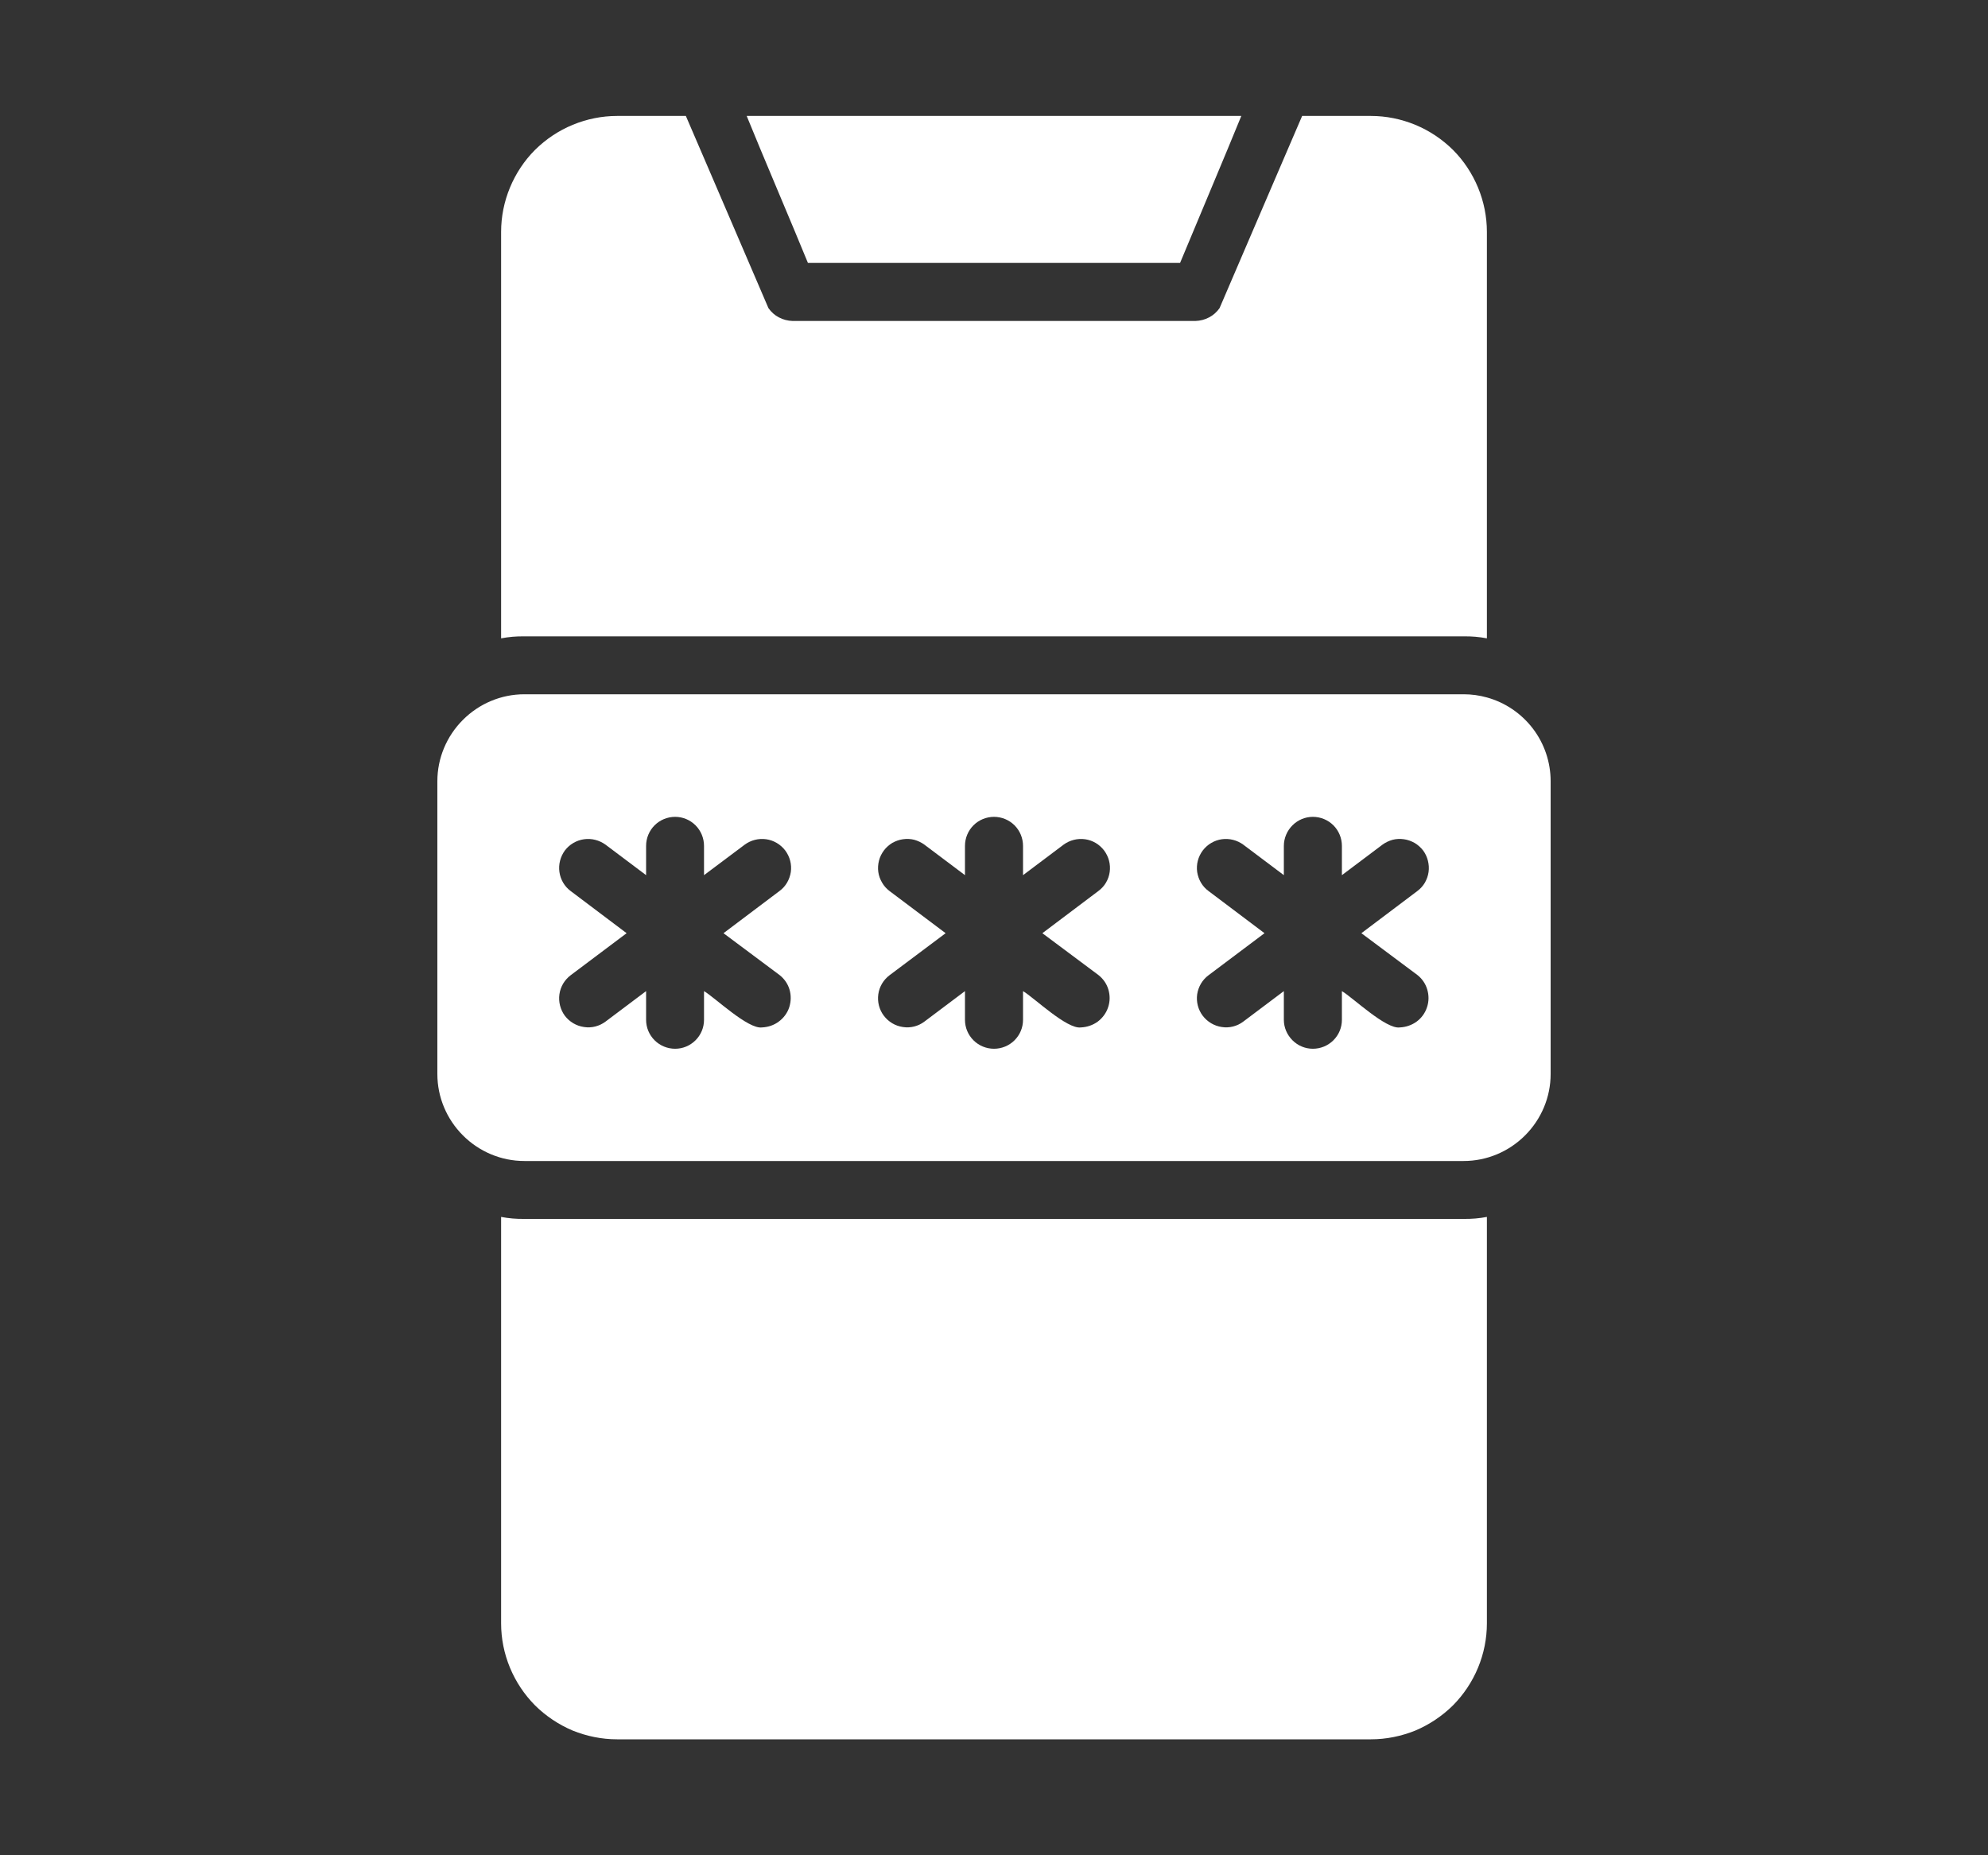
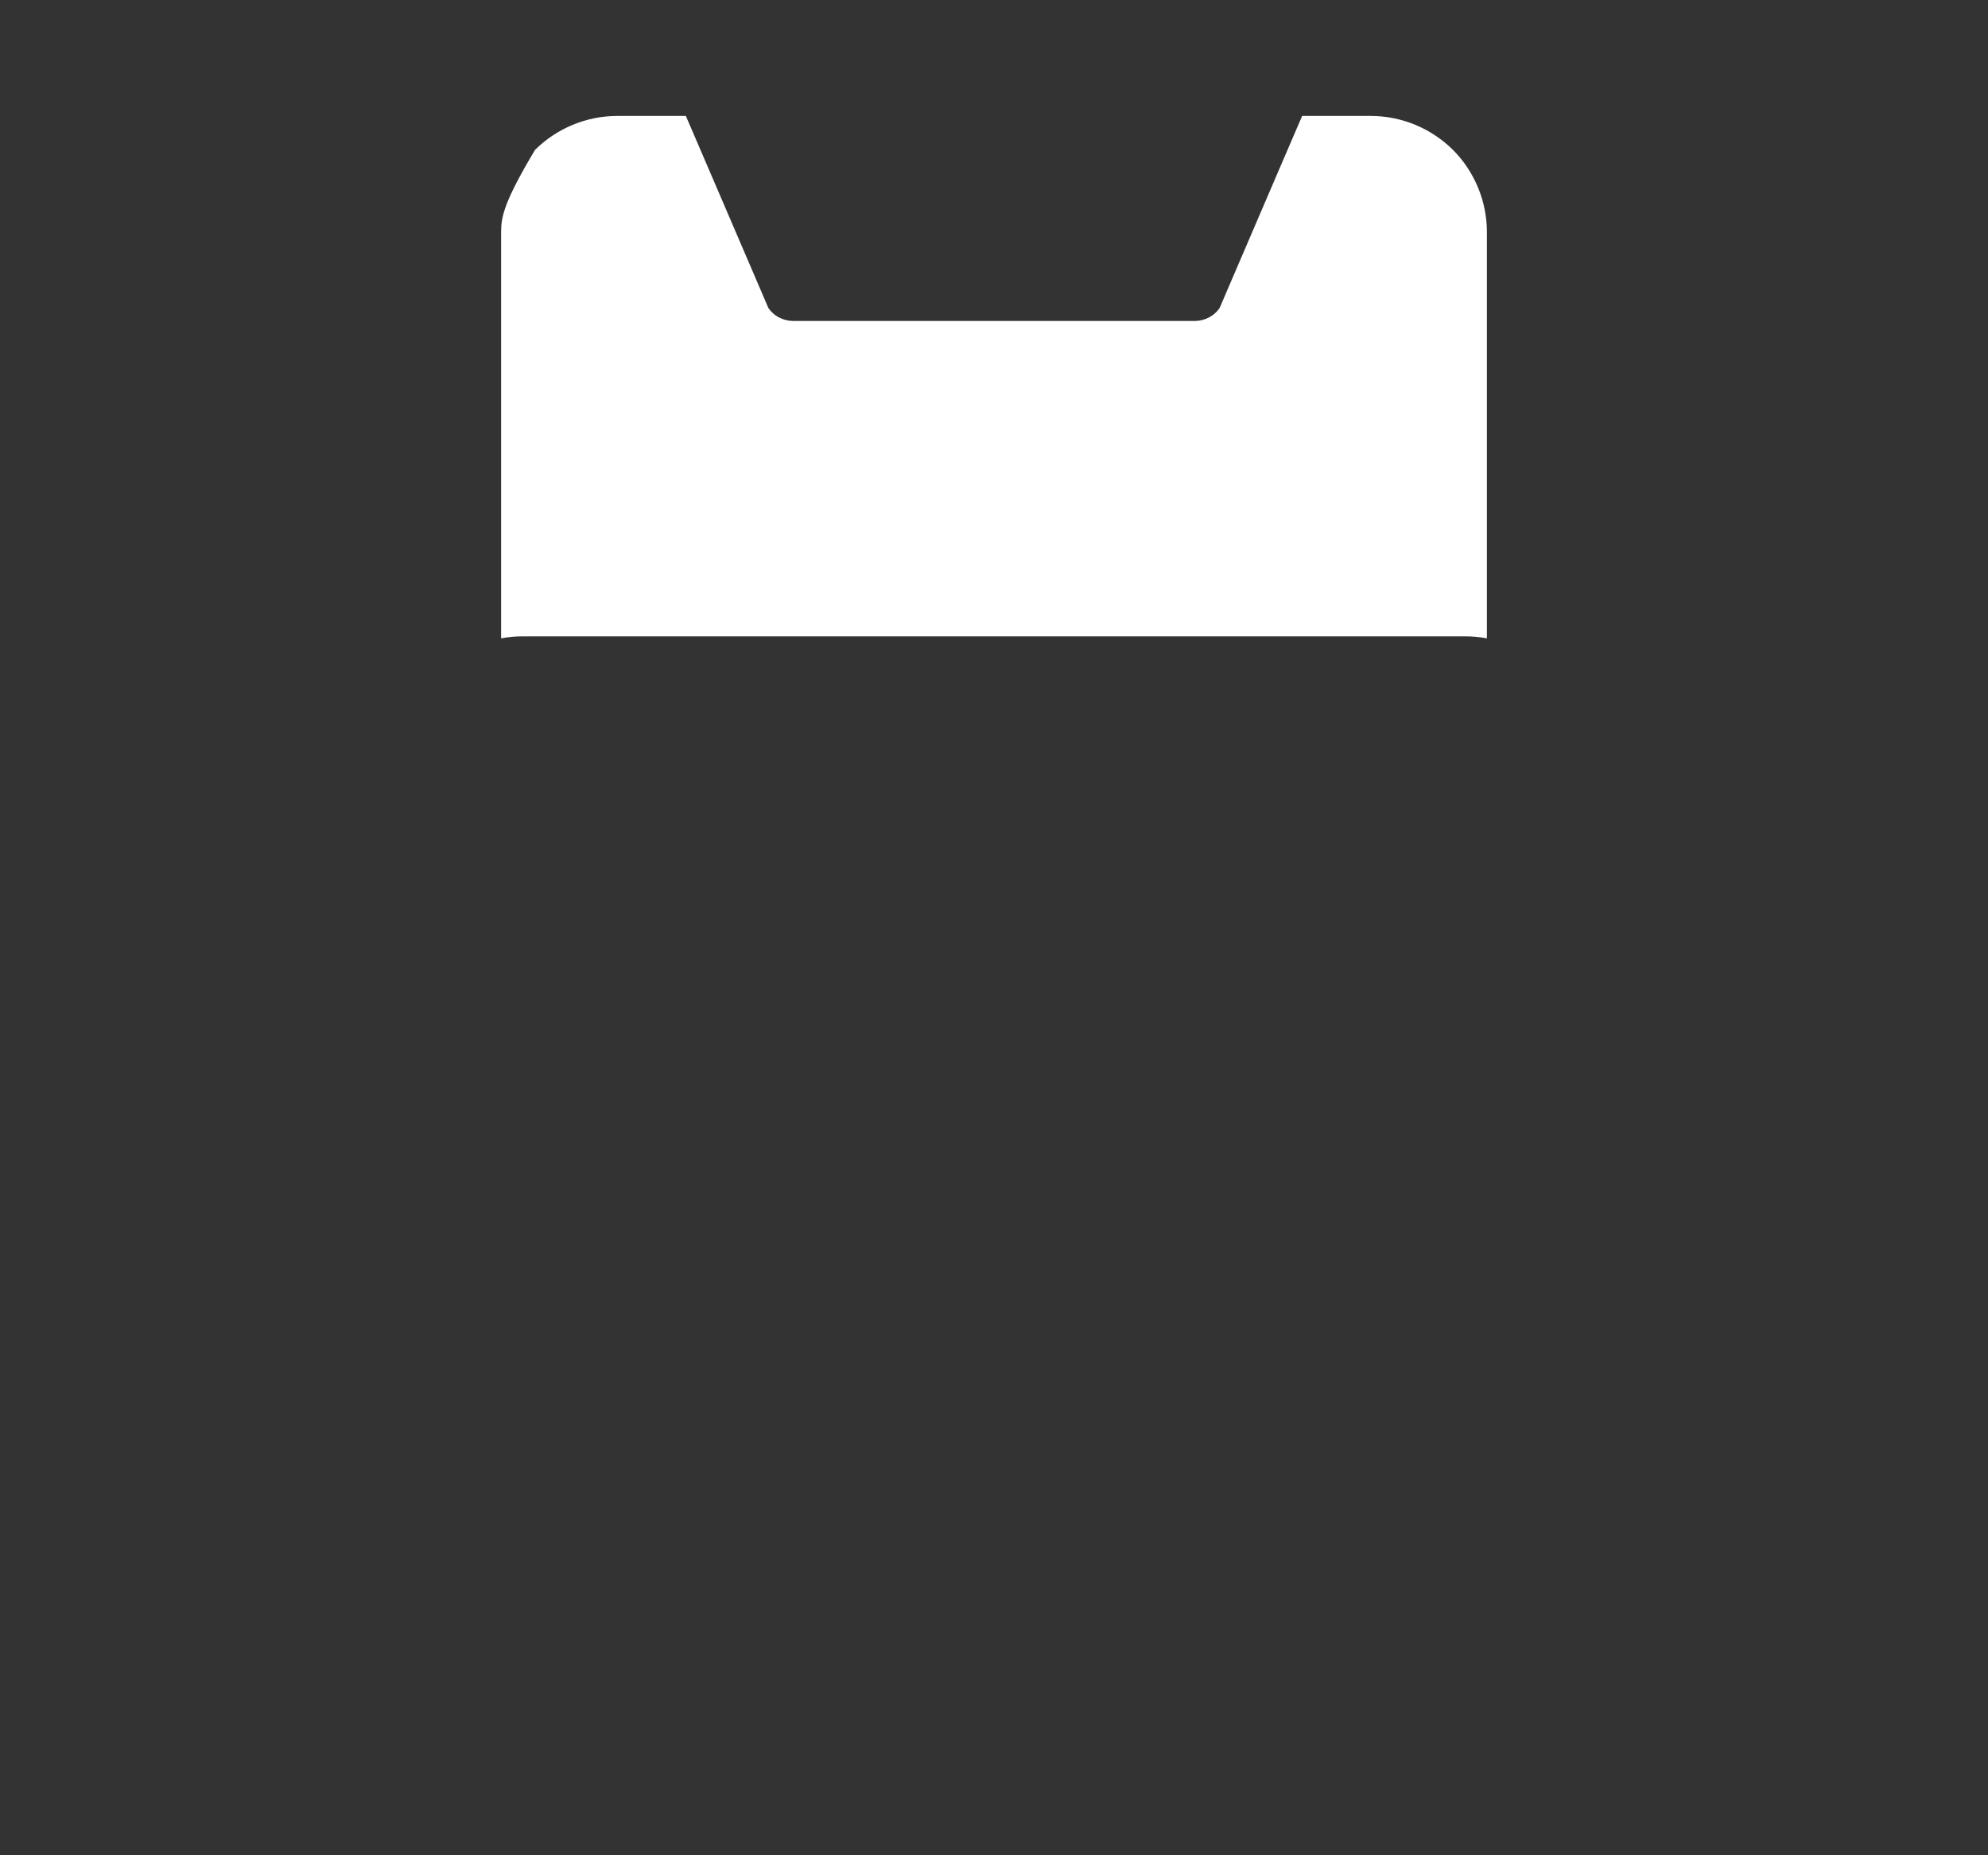
<svg xmlns="http://www.w3.org/2000/svg" width="15" height="14" viewBox="0 0 15 14" fill="none">
  <rect x="0" y="0" width="15" height="14" fill="#333333" stroke="none" />
-   <path d="M8.904 1.984C9.013 1.721 9.261 1.134 9.366 0.875H5.634C5.739 1.135 5.988 1.719 6.096 1.984H8.904ZM11.219 5.263C11.162 5.247 11.103 5.239 11.044 5.239H3.956C3.782 5.239 3.616 5.309 3.493 5.432C3.37 5.555 3.3 5.721 3.3 5.895V8.105C3.3 8.279 3.37 8.445 3.493 8.568C3.616 8.691 3.782 8.761 3.956 8.761H11.044C11.218 8.761 11.384 8.691 11.507 8.568C11.63 8.445 11.7 8.279 11.7 8.105V5.895C11.7 5.752 11.653 5.612 11.566 5.498C11.479 5.384 11.357 5.301 11.219 5.263ZM5.881 7.357C5.917 7.385 5.944 7.423 5.957 7.467C5.97 7.511 5.969 7.557 5.955 7.601C5.941 7.644 5.913 7.682 5.876 7.709C5.84 7.736 5.796 7.751 5.75 7.753C5.644 7.768 5.396 7.529 5.312 7.479V7.696C5.312 7.754 5.289 7.809 5.248 7.85C5.207 7.891 5.152 7.914 5.094 7.914C5.036 7.914 4.98 7.891 4.939 7.85C4.898 7.809 4.875 7.754 4.875 7.696V7.479L4.569 7.709C4.522 7.744 4.464 7.759 4.407 7.75C4.349 7.742 4.297 7.711 4.262 7.665C4.228 7.619 4.213 7.56 4.221 7.503C4.229 7.445 4.26 7.394 4.306 7.359L4.728 7.042L4.306 6.724C4.26 6.69 4.229 6.638 4.221 6.58C4.213 6.523 4.228 6.465 4.262 6.418C4.297 6.372 4.349 6.341 4.407 6.333C4.464 6.325 4.522 6.34 4.569 6.374L4.875 6.604V6.383C4.875 6.325 4.898 6.269 4.939 6.228C4.98 6.187 5.036 6.164 5.094 6.164C5.152 6.164 5.207 6.187 5.248 6.228C5.289 6.269 5.312 6.325 5.312 6.383V6.604L5.619 6.374C5.665 6.34 5.723 6.325 5.781 6.333C5.838 6.341 5.89 6.372 5.925 6.418C5.96 6.465 5.975 6.523 5.967 6.58C5.958 6.638 5.928 6.69 5.881 6.724L5.459 7.042L5.881 7.357ZM8.287 7.357C8.323 7.385 8.35 7.423 8.363 7.467C8.376 7.511 8.376 7.557 8.361 7.601C8.347 7.644 8.319 7.682 8.283 7.709C8.246 7.736 8.202 7.751 8.156 7.753C8.05 7.768 7.803 7.529 7.719 7.479V7.696C7.719 7.754 7.696 7.809 7.655 7.85C7.614 7.891 7.558 7.914 7.5 7.914C7.442 7.914 7.386 7.891 7.345 7.85C7.304 7.809 7.281 7.754 7.281 7.696V7.479L6.975 7.709C6.929 7.744 6.87 7.759 6.813 7.75C6.755 7.742 6.704 7.711 6.669 7.665C6.634 7.619 6.619 7.56 6.627 7.503C6.635 7.445 6.666 7.394 6.712 7.359L7.135 7.042L6.712 6.724C6.69 6.707 6.67 6.686 6.656 6.661C6.641 6.636 6.631 6.609 6.627 6.58C6.623 6.552 6.625 6.523 6.632 6.495C6.639 6.467 6.652 6.441 6.669 6.418C6.686 6.395 6.708 6.376 6.732 6.361C6.757 6.347 6.784 6.337 6.813 6.333C6.841 6.329 6.87 6.33 6.898 6.337C6.926 6.345 6.952 6.357 6.975 6.374L7.281 6.604V6.383C7.281 6.325 7.304 6.269 7.345 6.228C7.386 6.187 7.442 6.164 7.5 6.164C7.558 6.164 7.614 6.187 7.655 6.228C7.696 6.269 7.719 6.325 7.719 6.383V6.604L8.025 6.374C8.071 6.34 8.13 6.325 8.187 6.333C8.245 6.341 8.296 6.372 8.331 6.418C8.366 6.465 8.381 6.523 8.373 6.58C8.365 6.638 8.334 6.69 8.287 6.724L7.865 7.042L8.287 7.357ZM10.694 7.357C10.73 7.385 10.756 7.423 10.769 7.467C10.782 7.511 10.782 7.557 10.767 7.601C10.753 7.644 10.726 7.682 10.689 7.709C10.652 7.736 10.608 7.751 10.562 7.753C10.457 7.768 10.209 7.529 10.125 7.479V7.696C10.125 7.754 10.102 7.809 10.061 7.85C10.02 7.891 9.964 7.914 9.906 7.914C9.848 7.914 9.793 7.891 9.752 7.85C9.711 7.809 9.687 7.754 9.687 7.696V7.479L9.381 7.709C9.335 7.744 9.276 7.759 9.219 7.75C9.162 7.742 9.11 7.711 9.075 7.665C9.04 7.619 9.025 7.56 9.033 7.503C9.042 7.445 9.072 7.394 9.119 7.359L9.541 7.042L9.119 6.724C9.072 6.69 9.042 6.638 9.033 6.58C9.025 6.523 9.04 6.465 9.075 6.418C9.11 6.372 9.162 6.341 9.219 6.333C9.276 6.325 9.335 6.34 9.381 6.374L9.687 6.604V6.383C9.687 6.325 9.711 6.269 9.752 6.228C9.793 6.187 9.848 6.164 9.906 6.164C9.964 6.164 10.02 6.187 10.061 6.228C10.102 6.269 10.125 6.325 10.125 6.383V6.604L10.431 6.374C10.454 6.357 10.48 6.345 10.508 6.337C10.536 6.33 10.565 6.329 10.593 6.333C10.622 6.337 10.649 6.347 10.674 6.361C10.699 6.376 10.72 6.395 10.738 6.418C10.755 6.441 10.767 6.467 10.774 6.495C10.781 6.523 10.783 6.552 10.779 6.58C10.775 6.609 10.765 6.636 10.751 6.661C10.736 6.686 10.717 6.707 10.694 6.724L10.272 7.042L10.694 7.357ZM3.956 9.198C3.898 9.199 3.839 9.194 3.781 9.183V12.25C3.781 12.365 3.804 12.479 3.848 12.585C3.892 12.691 3.956 12.787 4.037 12.869C4.119 12.95 4.215 13.014 4.321 13.059C4.428 13.102 4.541 13.125 4.656 13.125H10.344C10.459 13.125 10.572 13.102 10.679 13.059C10.785 13.014 10.881 12.95 10.963 12.869C11.044 12.787 11.108 12.691 11.152 12.585C11.196 12.479 11.219 12.365 11.219 12.25V9.183C11.161 9.194 11.102 9.199 11.044 9.198H3.956Z" fill="white" />
-   <path d="M11.044 4.802C11.102 4.801 11.161 4.806 11.219 4.817V1.75C11.219 1.635 11.196 1.521 11.152 1.415C11.108 1.309 11.044 1.212 10.963 1.131C10.881 1.05 10.785 0.986 10.679 0.942C10.572 0.898 10.459 0.875 10.344 0.875H9.825L9.637 1.312L9.202 2.325C9.181 2.355 9.154 2.379 9.123 2.395C9.091 2.412 9.056 2.421 9.02 2.422H5.98C5.944 2.421 5.909 2.412 5.877 2.395C5.846 2.379 5.819 2.355 5.798 2.325L5.363 1.312L5.175 0.875H4.656C4.541 0.875 4.428 0.898 4.321 0.942C4.215 0.986 4.119 1.05 4.037 1.131C3.956 1.212 3.892 1.309 3.848 1.415C3.804 1.521 3.781 1.635 3.781 1.75V4.817C3.839 4.806 3.898 4.801 3.956 4.802H11.044Z" fill="white" />
+   <path d="M11.044 4.802C11.102 4.801 11.161 4.806 11.219 4.817V1.75C11.219 1.635 11.196 1.521 11.152 1.415C11.108 1.309 11.044 1.212 10.963 1.131C10.881 1.05 10.785 0.986 10.679 0.942C10.572 0.898 10.459 0.875 10.344 0.875H9.825L9.637 1.312L9.202 2.325C9.181 2.355 9.154 2.379 9.123 2.395C9.091 2.412 9.056 2.421 9.02 2.422H5.98C5.944 2.421 5.909 2.412 5.877 2.395C5.846 2.379 5.819 2.355 5.798 2.325L5.363 1.312L5.175 0.875H4.656C4.541 0.875 4.428 0.898 4.321 0.942C4.215 0.986 4.119 1.05 4.037 1.131C3.804 1.521 3.781 1.635 3.781 1.75V4.817C3.839 4.806 3.898 4.801 3.956 4.802H11.044Z" fill="white" />
</svg>